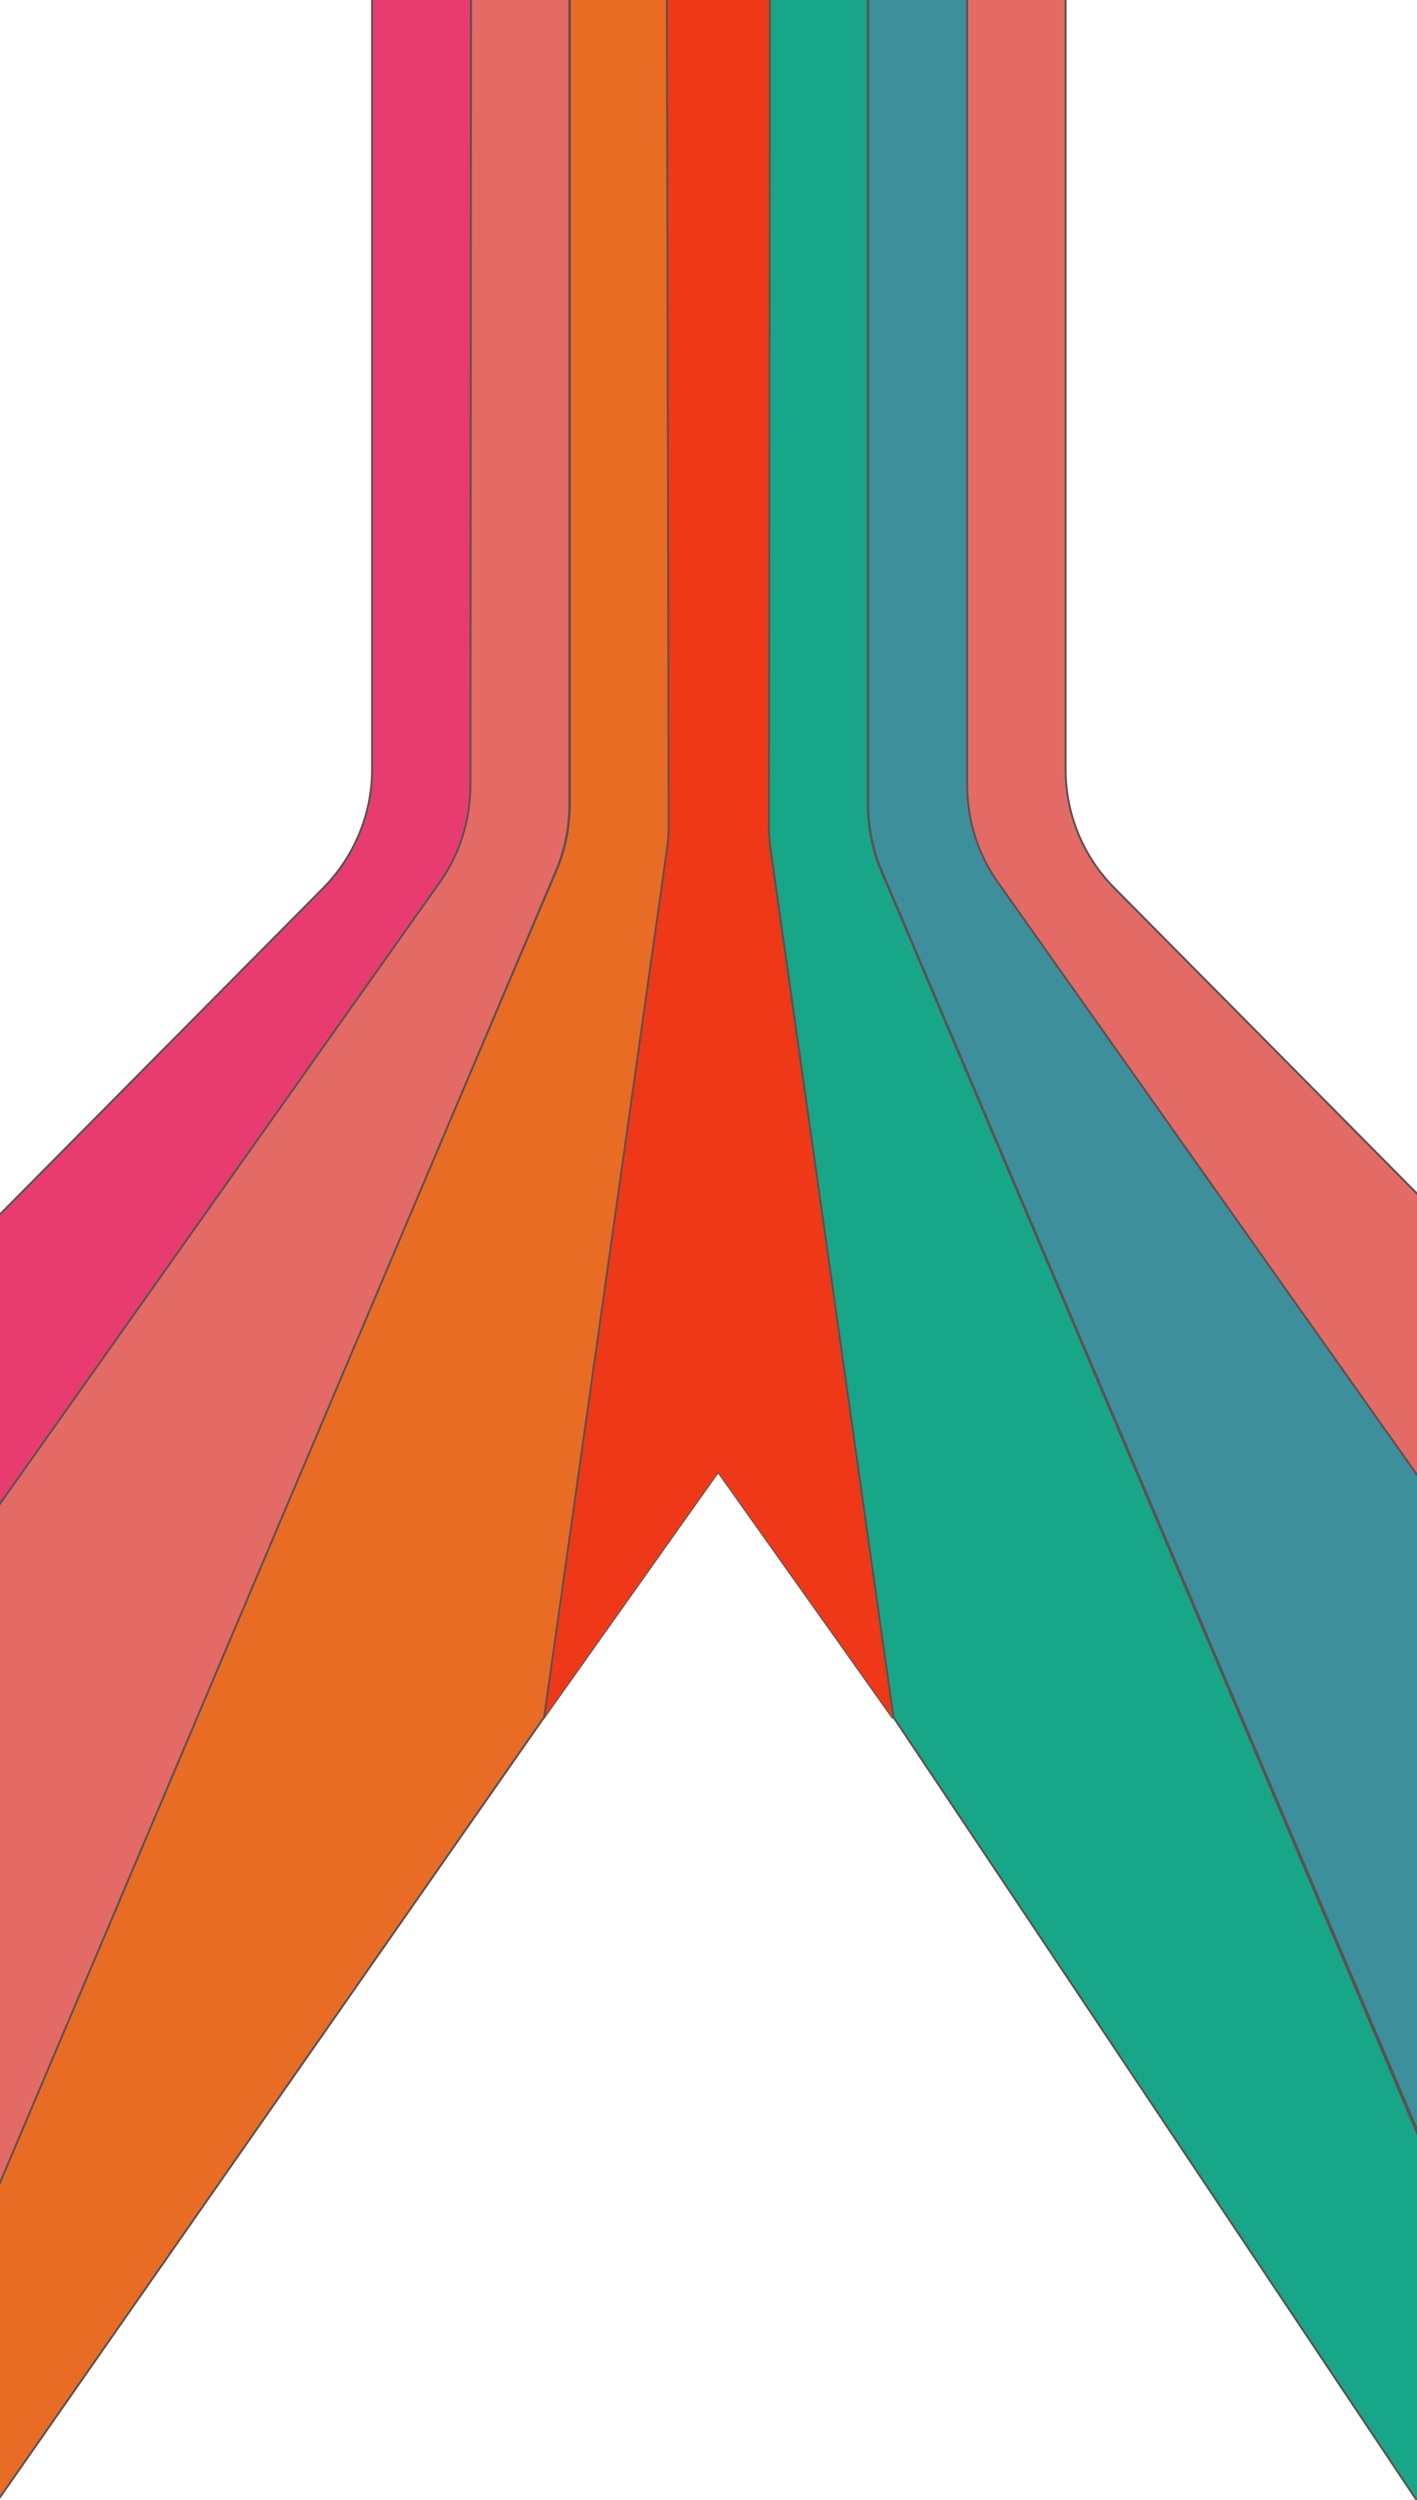
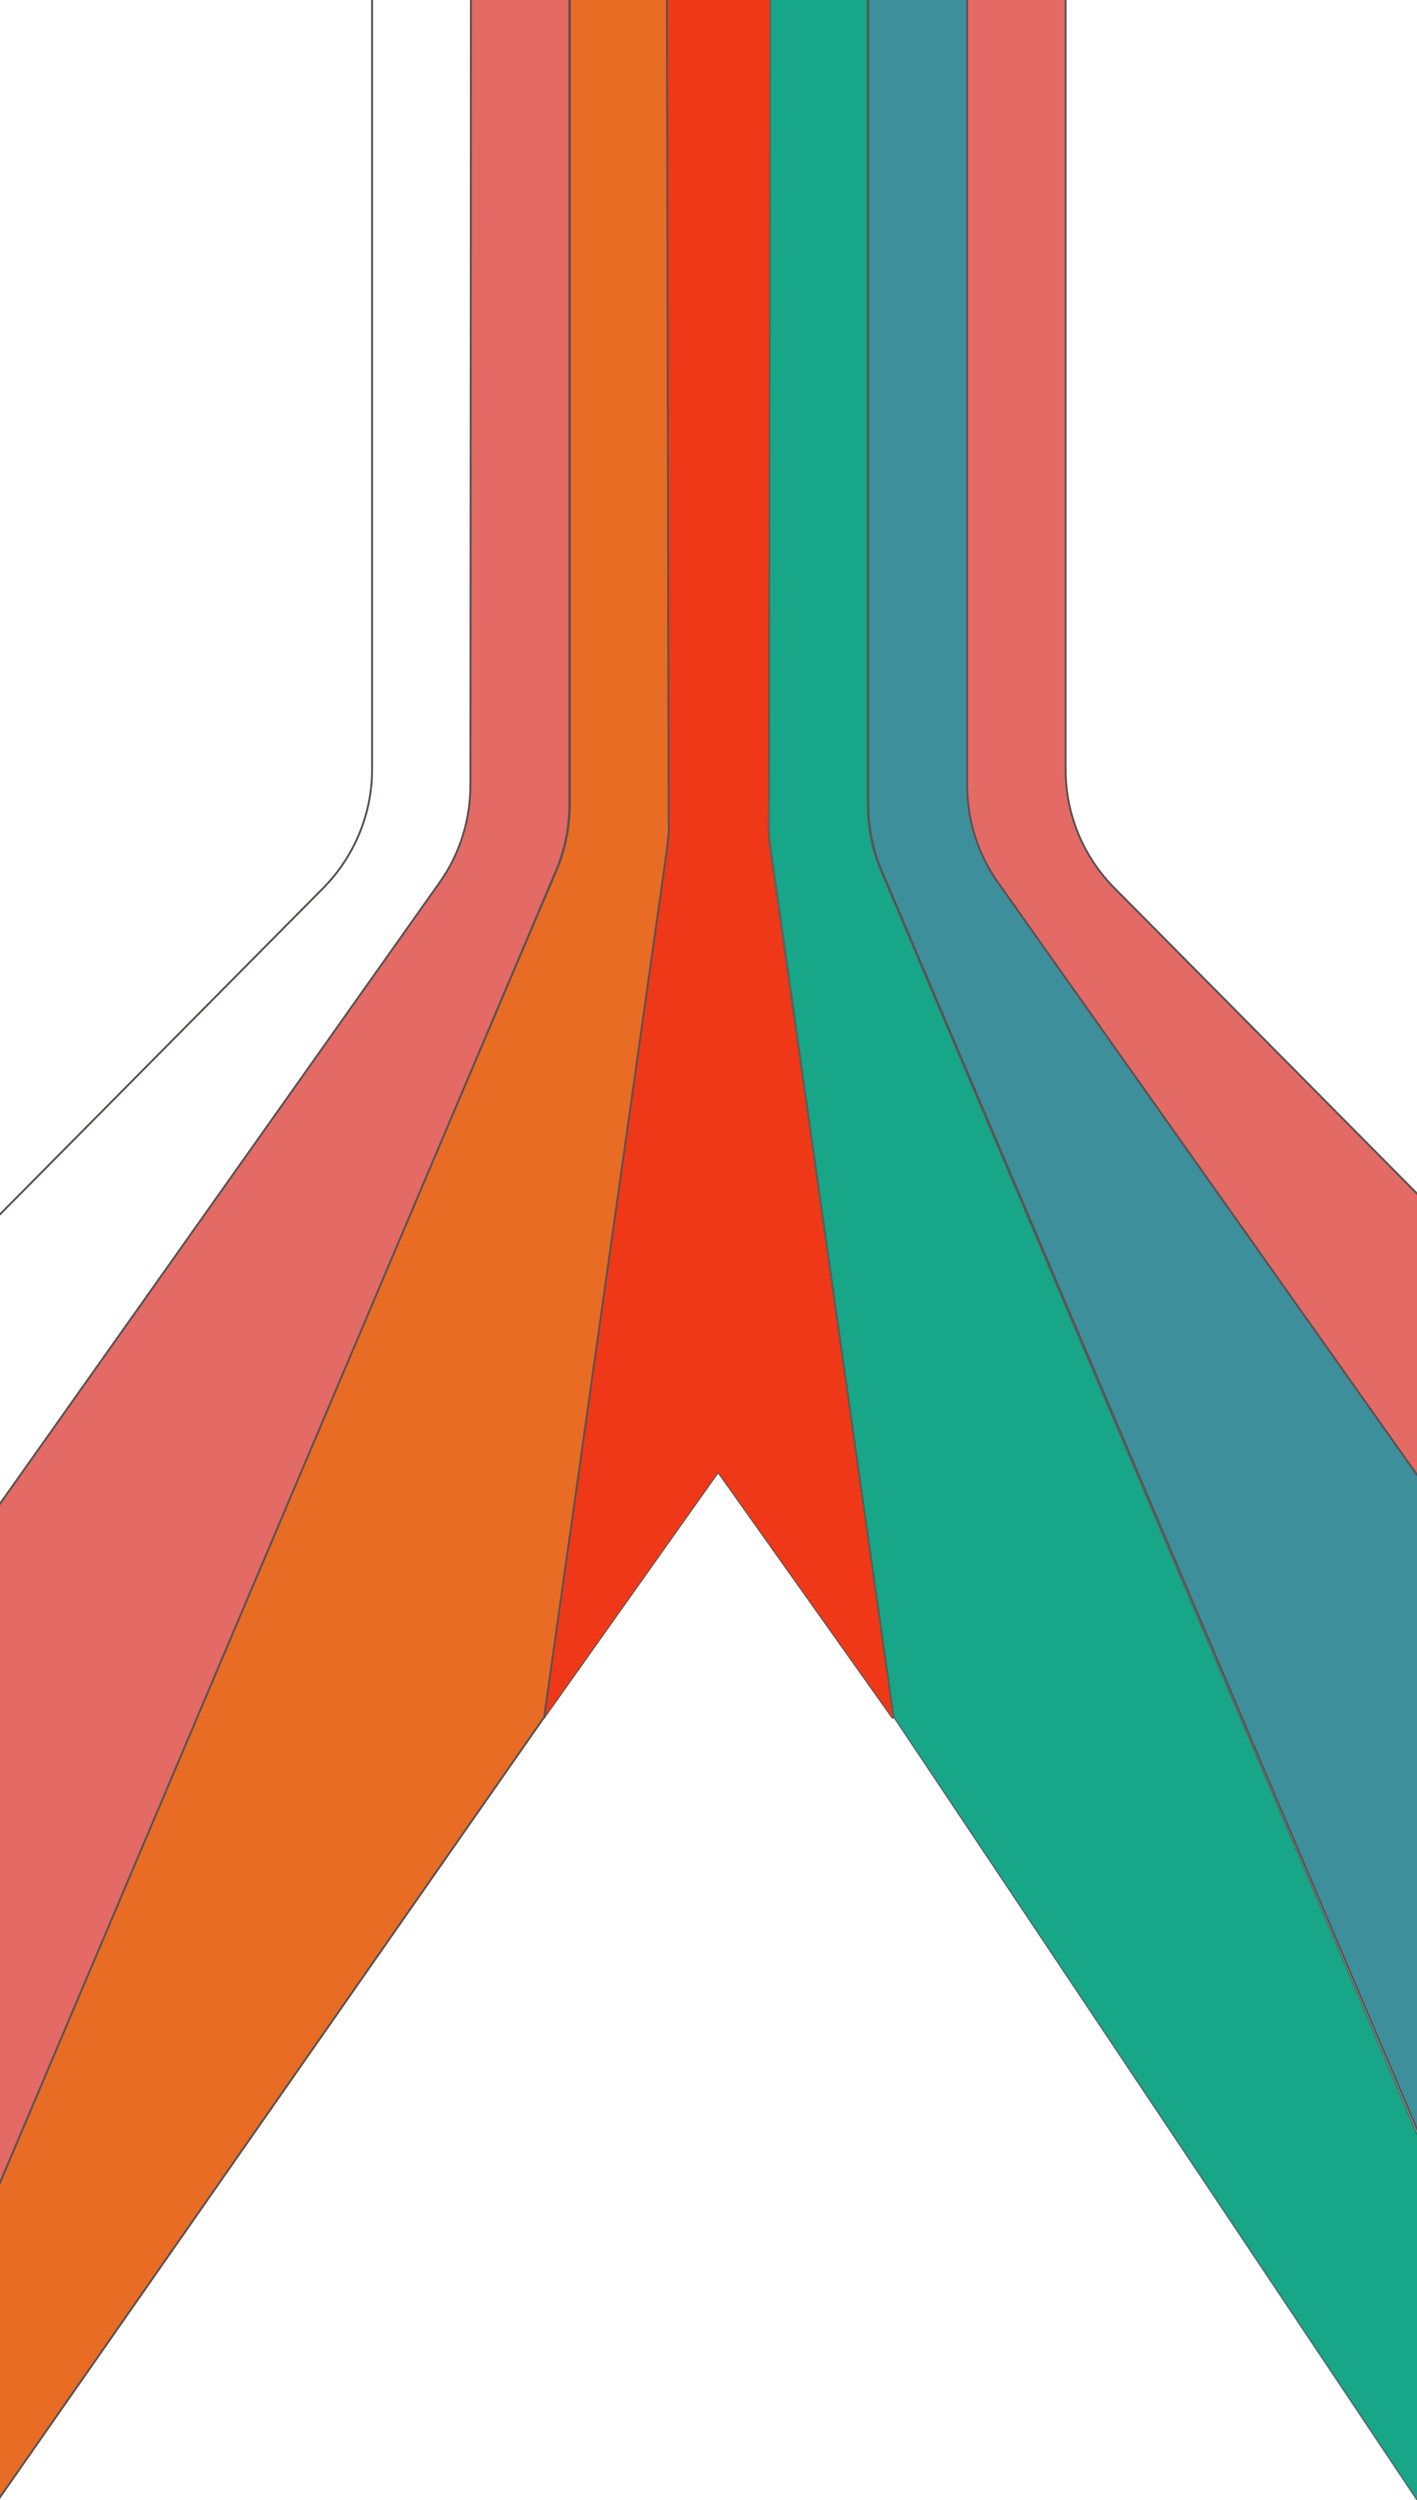
<svg xmlns="http://www.w3.org/2000/svg" width="1441" height="2541" viewBox="0 0 1441 2541" fill="none">
  <g clip-path="url(#clip0_6894_1433)">
    <path d="M783.5 -28V-27.5C783.5 8.534 782.98 225.544 782.46 433.545C782.2 537.546 781.94 639.295 781.745 715.043C781.648 752.917 781.566 784.292 781.509 806.197C781.48 817.15 781.459 825.736 781.443 831.583C781.436 834.507 781.43 836.746 781.426 838.254C781.424 839.008 781.422 839.58 781.421 839.963C781.42 840.154 781.42 840.298 781.42 840.395V840.53C781.42 840.536 781.42 840.539 780.92 840.538H781.42C781.42 847.879 782.076 855.554 783.083 862.948L783.289 864.424L908.495 1745.56L908.576 1746.13H907.367L907.218 1745.92L730.312 1496.86L553.408 1746.29L552.505 1745.93L677.711 864.424L677.917 862.948C678.924 855.554 679.58 847.88 679.58 840.539L678 -27.499L677.999 -28H783.5Z" fill="#EF3817" stroke="#5C5252" />
    <mask id="path-2-outside-1_6894_1433" maskUnits="userSpaceOnUse" x="781" y="-28.5" width="858" height="2751" fill="black">
-       <rect fill="white" x="781" y="-28.5" width="858" height="2751" />
      <path d="M1637.15 2629.5L895.947 884.654C886.98 863.323 882.497 840.495 882.497 817.667V-27.5H783L782 840.495C782 848.354 782.747 856.587 783.868 864.446L908.649 1745.38L1561 2721" />
    </mask>
    <path d="M1637.15 2629.5L895.947 884.654C886.98 863.323 882.497 840.495 882.497 817.667V-27.5H783L782 840.495C782 848.354 782.747 856.587 783.868 864.446L908.649 1745.38L1561 2721" fill="#17A688" />
    <path d="M895.947 884.654L895.025 885.042L895.026 885.045L895.947 884.654ZM882.497 -27.5H883.497V-28.5H882.497V-27.5ZM783 -27.5V-28.5H782.001L782 -27.501L783 -27.5ZM782 840.495L781 840.494V840.495H782ZM783.868 864.446L784.858 864.306L784.858 864.305L783.868 864.446ZM908.649 1745.38L907.659 1745.52L907.691 1745.75L907.818 1745.94L908.649 1745.38ZM1637.15 2629.5L1638.07 2629.11L896.867 884.263L895.947 884.654L895.026 885.045L1636.23 2629.89L1637.15 2629.5ZM895.947 884.654L896.868 884.267C887.955 863.061 883.497 840.365 883.497 817.667H882.497H881.497C881.497 840.626 886.006 863.586 895.025 885.042L895.947 884.654ZM882.497 817.667H883.497V-27.5H882.497H881.497V817.667H882.497ZM882.497 -27.5V-28.5H783V-27.5V-26.5H882.497V-27.5ZM783 -27.5L782 -27.501L781 840.494L782 840.495L783 840.496L784 -27.499L783 -27.5ZM782 840.495H781C781 848.414 781.753 856.696 782.878 864.587L783.868 864.446L784.858 864.305C783.742 856.478 783 848.294 783 840.495H782ZM783.868 864.446L782.878 864.586L907.659 1745.52L908.649 1745.38L909.639 1745.24L784.858 864.306L783.868 864.446ZM908.649 1745.38L907.818 1745.94L1560.17 2721.56L1561 2721L1561.83 2720.44L909.48 1744.83L908.649 1745.38Z" fill="#5C5252" mask="url(#path-2-outside-1_6894_1433)" />
    <mask id="path-4-outside-2_6894_1433" maskUnits="userSpaceOnUse" x="-205.352" y="-30" width="887" height="2723" fill="black">
      <rect fill="white" x="-205.352" y="-30" width="887" height="2723" />
      <path d="M-204.352 2692.5L566.055 884.155C575.021 862.823 579.504 839.995 579.504 817.167V655.5V-28L678.133 -27.5L680.001 839.996C680.001 847.854 679.254 856.087 678.133 863.946L553.352 1745.26L-22 2569.5" />
    </mask>
-     <path d="M-204.352 2692.5L566.055 884.155C575.021 862.823 579.504 839.995 579.504 817.167V655.5V-28L678.133 -27.5L680.001 839.996C680.001 847.854 679.254 856.087 678.133 863.946L553.352 1745.26L-22 2569.5" fill="#E86C24" />
+     <path d="M-204.352 2692.5L566.055 884.155C575.021 862.823 579.504 839.995 579.504 817.167V655.5V-28L678.133 -27.5C680.001 847.854 679.254 856.087 678.133 863.946L553.352 1745.26L-22 2569.5" fill="#E86C24" />
    <path d="M566.055 884.155L566.975 884.546L566.976 884.542L566.055 884.155ZM579.504 -28L579.509 -29L578.504 -29.005V-28H579.504ZM680.001 839.996H681.001L681.001 839.993L680.001 839.996ZM678.133 863.946L677.143 863.805L677.143 863.806L678.133 863.946ZM553.352 1745.26L554.172 1745.83L554.309 1745.63L554.342 1745.4L553.352 1745.26ZM678.133 -27.5L679.133 -27.502L679.131 -28.495L678.138 -28.5L678.133 -27.5ZM-204.352 2692.5L-203.432 2692.89L566.974 884.546L566.055 884.155L565.135 883.763L-205.272 2692.11L-204.352 2692.5ZM566.055 884.155L566.976 884.542C575.995 863.086 580.504 840.126 580.504 817.167H579.504H578.504C578.504 839.865 574.046 862.561 565.133 883.767L566.055 884.155ZM579.504 817.167H580.504V655.5H579.504H578.504V817.167H579.504ZM579.504 655.5H580.504V-28H579.504H578.504V655.5H579.504ZM680.001 839.996H679.001C679.001 847.794 678.259 855.978 677.143 863.805L678.133 863.946L679.123 864.087C680.248 856.196 681.001 847.914 681.001 839.996H680.001ZM678.133 863.946L677.143 863.806L552.362 1745.12L553.352 1745.26L554.342 1745.4L679.123 864.086L678.133 863.946ZM553.352 1745.26L552.532 1744.68L-22.82 2568.93L-22 2569.5L-21.18 2570.07L554.172 1745.83L553.352 1745.26ZM579.504 -28L579.499 -27L678.128 -26.5L678.133 -27.5L678.138 -28.5L579.509 -29L579.504 -28ZM678.133 -27.5L677.133 -27.498L679.001 839.998L680.001 839.996L681.001 839.993L679.133 -27.502L678.133 -27.5Z" fill="#5C5252" mask="url(#path-4-outside-2_6894_1433)" />
    <mask id="path-6-outside-3_6894_1433" maskUnits="userSpaceOnUse" x="982" y="-28.5" width="1111" height="1900" fill="black">
      <rect fill="white" x="982" y="-28.5" width="1111" height="1900" />
      <path d="M1703.25 1869.63L1014.43 897.078C993.85 868.254 983 833.439 983 797.877L983 -27.5L1083.65 -27.5V782.154C1083.65 827.45 1101.61 870.874 1133.41 902.693L2092 1870" />
    </mask>
    <path d="M1703.25 1869.63L1014.43 897.078C993.85 868.254 983 833.439 983 797.877L983 -27.5L1083.65 -27.5V782.154C1083.65 827.45 1101.61 870.874 1133.41 902.693L2092 1870" fill="#E36A65" />
    <path d="M1014.43 897.078L1015.25 896.5L1015.24 896.497L1014.43 897.078ZM983 797.877L984 797.877L983 797.877ZM983 -27.5L983 -28.5L982 -28.5L982 -27.5L983 -27.5ZM1083.65 -27.5H1084.65V-28.5L1083.65 -28.5V-27.5ZM1133.41 902.693L1134.12 901.989L1134.12 901.986L1133.41 902.693ZM1703.25 1869.63L1704.07 1869.05L1015.25 896.5L1014.43 897.078L1013.61 897.656L1702.44 1870.2L1703.25 1869.63ZM1014.43 897.078L1015.24 896.497C994.789 867.847 984 833.237 984 797.877H983H982C982 833.642 992.912 868.66 1013.62 897.659L1014.43 897.078ZM983 797.877L984 797.877L984 -27.5L983 -27.5L982 -27.5L982 797.877L983 797.877ZM983 -27.5L983 -26.5L1083.65 -26.5V-27.5V-28.5L983 -28.5L983 -27.5ZM1083.65 -27.5H1082.65V782.154H1083.65H1084.65V-27.5H1083.65ZM1083.65 782.154H1082.65C1082.65 827.714 1100.71 871.392 1132.7 903.4L1133.41 902.693L1134.12 901.986C1102.5 870.355 1084.65 827.186 1084.65 782.154H1083.65ZM1133.41 902.693L1132.7 903.397L2091.29 1870.7L2092 1870L2092.71 1869.3L1134.12 901.989L1133.41 902.693Z" fill="#5C5252" mask="url(#path-6-outside-3_6894_1433)" />
    <mask id="path-8-outside-4_6894_1433" maskUnits="userSpaceOnUse" x="-631" y="-29" width="1111" height="1900" fill="black">
      <rect fill="white" x="-631" y="-29" width="1111" height="1900" />
      <path d="M-630 1869.63L328.64 902.617C360.432 870.433 378.386 827.023 378.386 782.115V-28H479V797.833C479 833.385 468.153 867.814 447.581 897.004L-241.383 1870" />
    </mask>
-     <path d="M-630 1869.63L328.64 902.617C360.432 870.433 378.386 827.023 378.386 782.115V-28H479V797.833C479 833.385 468.153 867.814 447.581 897.004L-241.383 1870" fill="#E83C70" />
    <path d="M328.64 902.617L329.35 903.321L329.351 903.32L328.64 902.617ZM378.386 -28V-29H377.386V-28H378.386ZM479 -28H480V-29H479V-28ZM447.581 897.004L448.397 897.582L448.399 897.58L447.581 897.004ZM-630 1869.63L-629.29 1870.33L329.35 903.321L328.64 902.617L327.93 901.913L-630.71 1868.92L-630 1869.63ZM328.64 902.617L329.351 903.32C361.327 870.951 379.386 827.289 379.386 782.115H378.386H377.386C377.386 826.757 359.538 869.916 327.928 901.914L328.64 902.617ZM378.386 782.115H379.386V-28H378.386H377.386V782.115H378.386ZM378.386 -28V-27H479V-28V-29H378.386V-28ZM479 -28H478V797.833H479H480V-28H479ZM479 797.833H478C478 833.179 467.216 867.407 446.764 896.428L447.581 897.004L448.399 897.58C469.09 868.221 480 833.59 480 797.833H479ZM447.581 897.004L446.765 896.426L-242.199 1869.42L-241.383 1870L-240.566 1870.58L448.397 897.582L447.581 897.004Z" fill="#5C5252" mask="url(#path-8-outside-4_6894_1433)" />
    <mask id="path-10-outside-5_6894_1433" maskUnits="userSpaceOnUse" x="-243" y="-29.826" width="823" height="2458" fill="black">
      <rect fill="white" x="-243" y="-29.826" width="823" height="2458" />
      <path d="M-242 1870.01L446.967 897.007C467.539 868.192 478.386 833.388 478.386 797.836L479 -27.826L579 -27.501V817.67C579 840.873 574.512 863.327 565.535 884.658L-88.5 2427.01" />
    </mask>
    <path d="M-242 1870.01L446.967 897.007C467.539 868.192 478.386 833.388 478.386 797.836L479 -27.826L579 -27.501V817.67C579 840.873 574.512 863.327 565.535 884.658L-88.5 2427.01" fill="#E36A65" />
    <path d="M446.967 897.007L446.153 896.426L446.151 896.429L446.967 897.007ZM478.386 797.836L477.386 797.836V797.836H478.386ZM479 -27.826L479.003 -28.826L478.001 -28.829L478 -27.827L479 -27.826ZM579 -27.501H580V-28.497L579.003 -28.501L579 -27.501ZM565.535 884.658L566.456 885.048L566.457 885.046L565.535 884.658ZM-242 1870.01L-241.184 1870.58L447.783 897.585L446.967 897.007L446.151 896.429L-242.816 1869.43L-242 1870.01ZM446.967 897.007L447.781 897.588C468.477 868.598 479.386 833.59 479.386 797.836H478.386H477.386C477.386 833.186 466.6 867.785 446.153 896.426L446.967 897.007ZM478.386 797.836L479.386 797.837L480 -27.825L479 -27.826L478 -27.827L477.386 797.836L478.386 797.836ZM479 -27.826L478.997 -26.826L578.997 -26.501L579 -27.501L579.003 -28.501L479.003 -28.826L479 -27.826ZM579 -27.501H578V817.67H579H580V-27.501H579ZM579 817.67H578C578 840.741 573.538 863.063 564.613 884.27L565.535 884.658L566.457 885.046C575.486 863.59 580 841.005 580 817.67H579ZM565.535 884.658L564.614 884.267L-89.421 2426.62L-88.5 2427.01L-87.579 2427.4L566.456 885.048L565.535 884.658Z" fill="#5C5252" mask="url(#path-10-outside-5_6894_1433)" />
    <mask id="path-12-outside-6_6894_1433" maskUnits="userSpaceOnUse" x="882" y="-28.5" width="822" height="2304" fill="black">
      <rect fill="white" x="882" y="-28.5" width="822" height="2304" />
      <path d="M1703 1869L1014.93 896.954C994.376 868.144 983.538 833.348 983.538 797.804V-27.5H883V817.634C883 840.831 887.485 863.28 896.455 884.607L1488 2274.5" />
    </mask>
    <path d="M1703 1869L1014.93 896.954C994.376 868.144 983.538 833.348 983.538 797.804V-27.5H883V817.634C883 840.831 887.485 863.28 896.455 884.607L1488 2274.5" fill="#3D8F9B" />
    <path d="M1014.93 896.954L1015.75 896.376L1015.75 896.373L1014.93 896.954ZM983.538 -27.5H984.538V-28.5H983.538V-27.5ZM883 -27.5V-28.5H882V-27.5H883ZM896.455 884.607L895.533 884.995L895.535 884.998L896.455 884.607ZM1703 1869L1703.82 1868.42L1015.75 896.376L1014.93 896.954L1014.12 897.532L1702.18 1869.58L1703 1869ZM1014.93 896.954L1015.75 896.373C995.315 867.738 984.538 833.146 984.538 797.804H983.538H982.538C982.538 833.55 993.438 868.55 1014.12 897.535L1014.93 896.954ZM983.538 797.804H984.538V-27.5H983.538H982.538V797.804H983.538ZM983.538 -27.5V-28.5H883V-27.5V-26.5H983.538V-27.5ZM883 -27.5H882V817.634H883H884V-27.5H883ZM883 817.634H882C882 840.963 886.511 863.544 895.533 884.995L896.455 884.607L897.377 884.219C888.459 863.017 884 840.699 884 817.634H883ZM896.455 884.607L895.535 884.998L1487.08 2274.89L1488 2274.5L1488.92 2274.11L897.375 884.215L896.455 884.607Z" fill="#5C5252" mask="url(#path-12-outside-6_6894_1433)" />
  </g>
  <defs>
    <clipPath id="clip0_6894_1433">
      <rect width="1441" height="2541" fill="white" />
    </clipPath>
  </defs>
</svg>